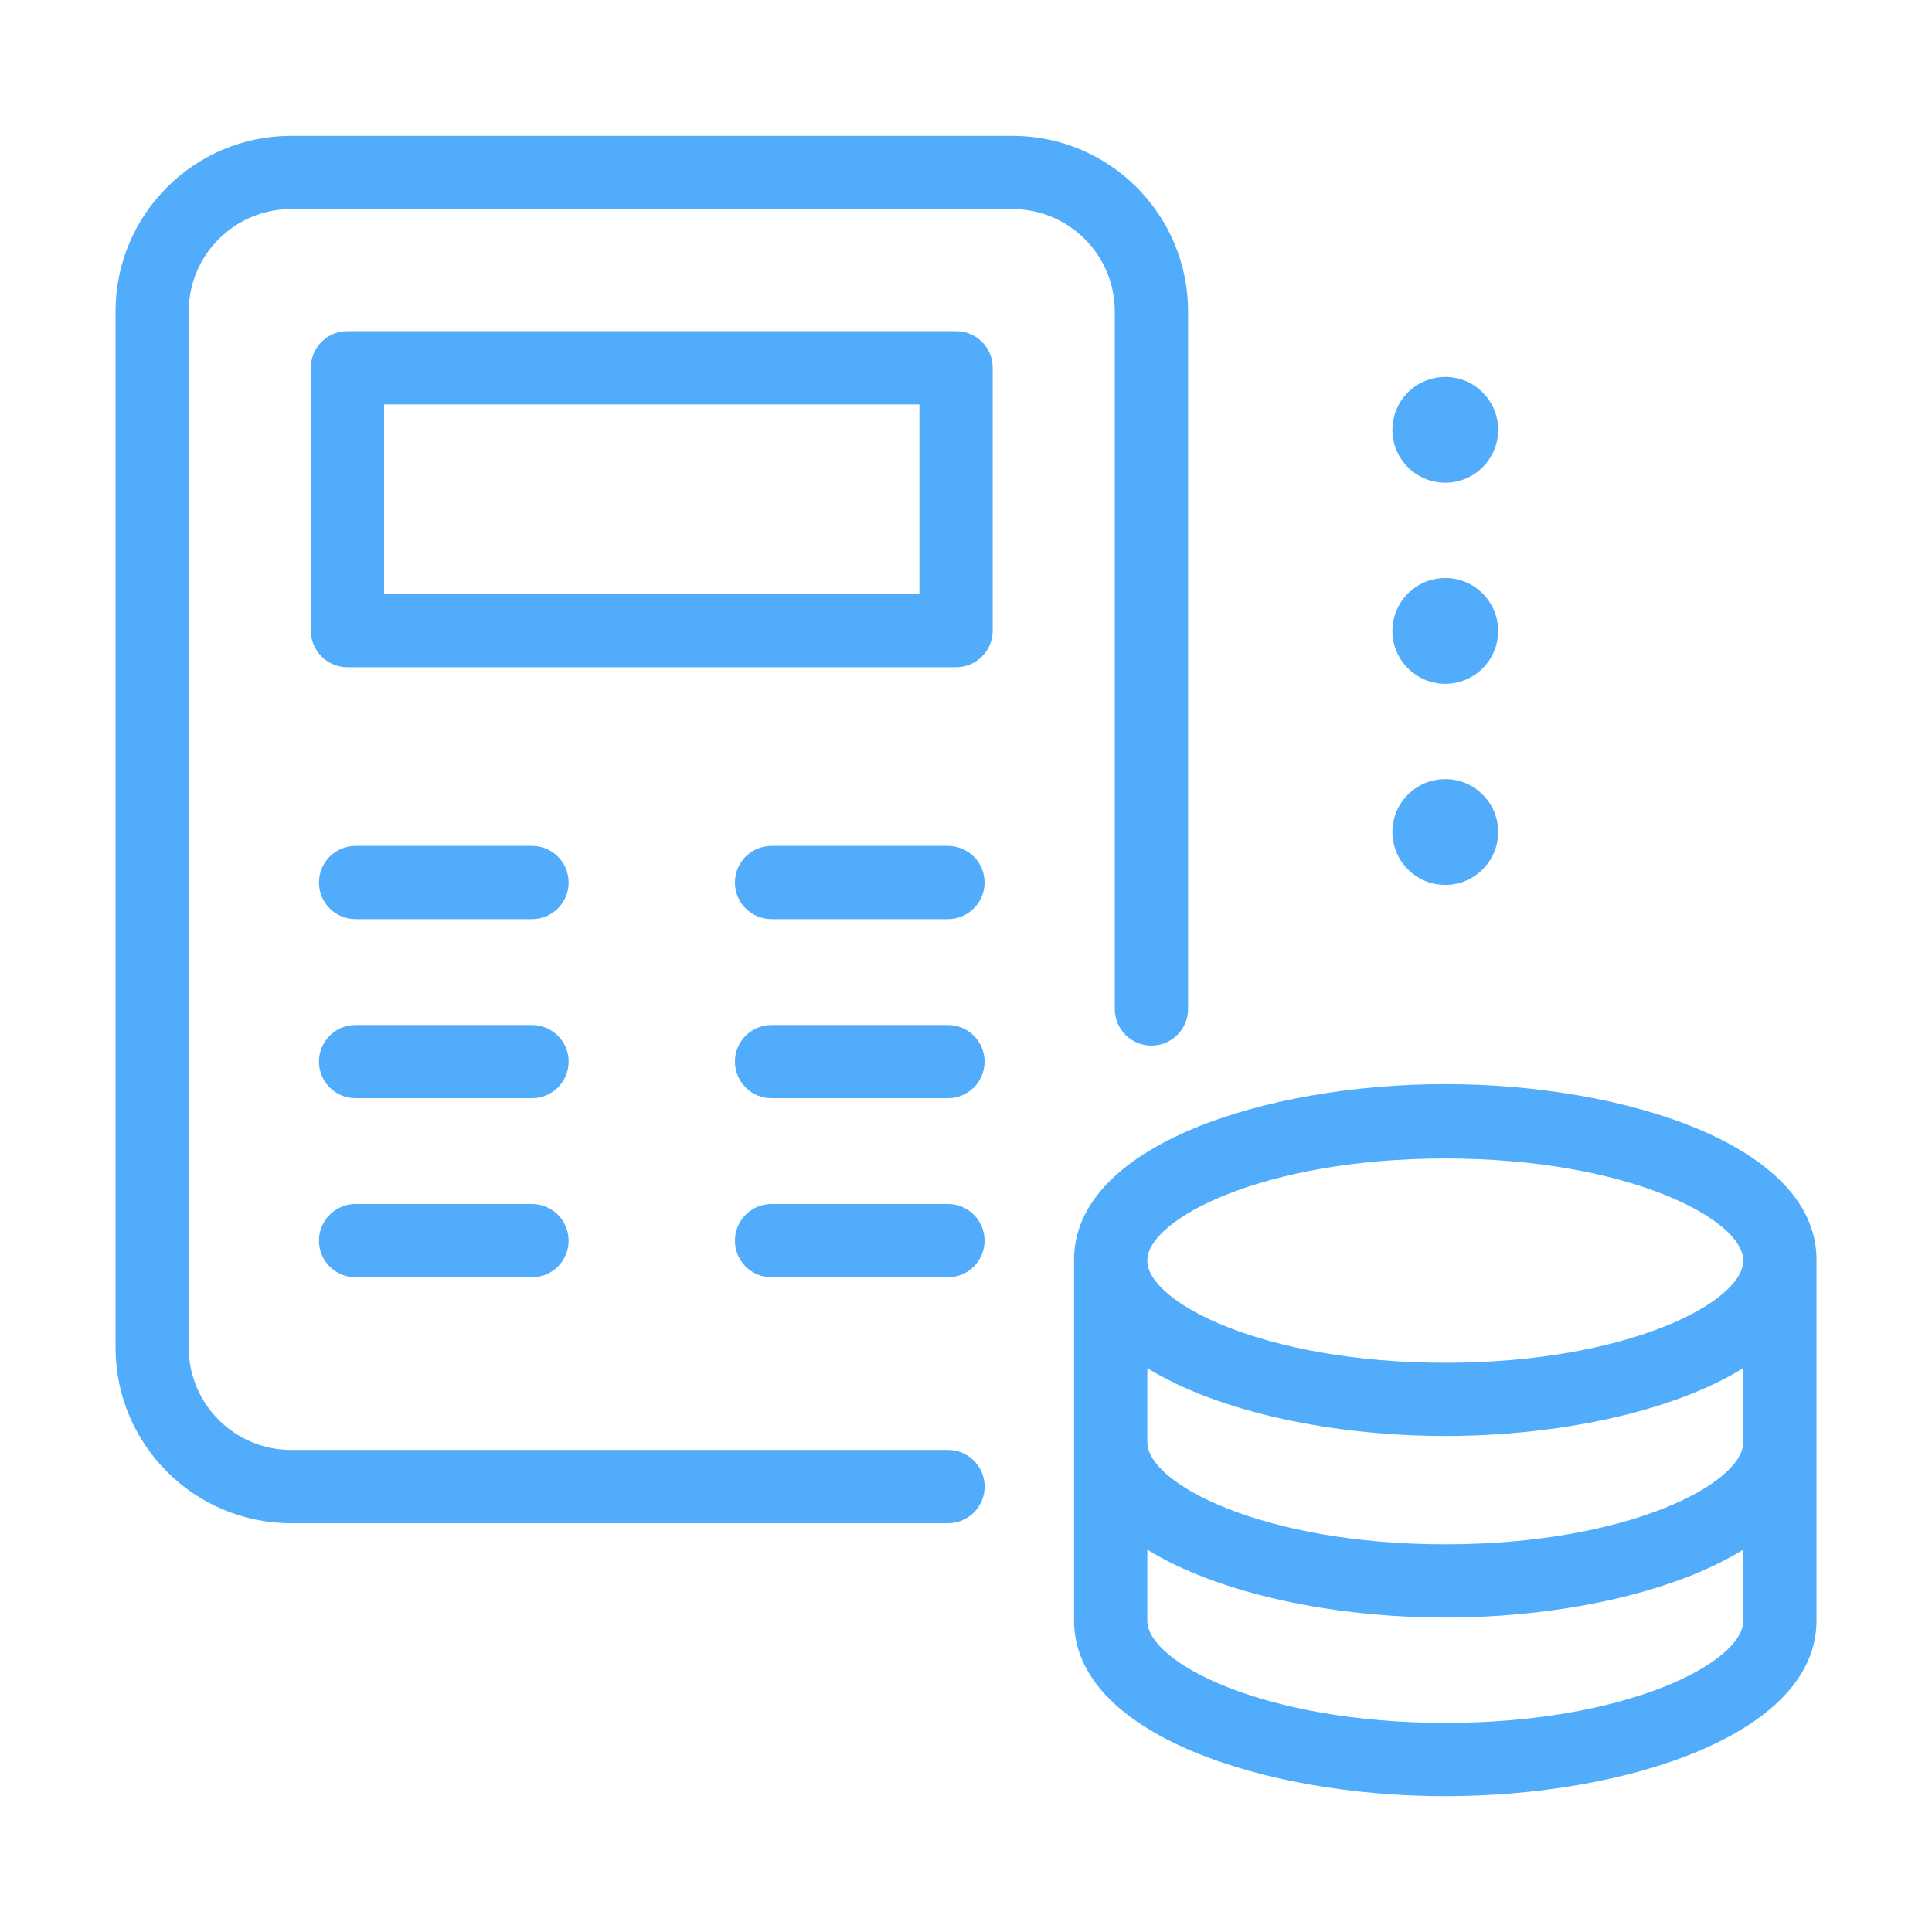
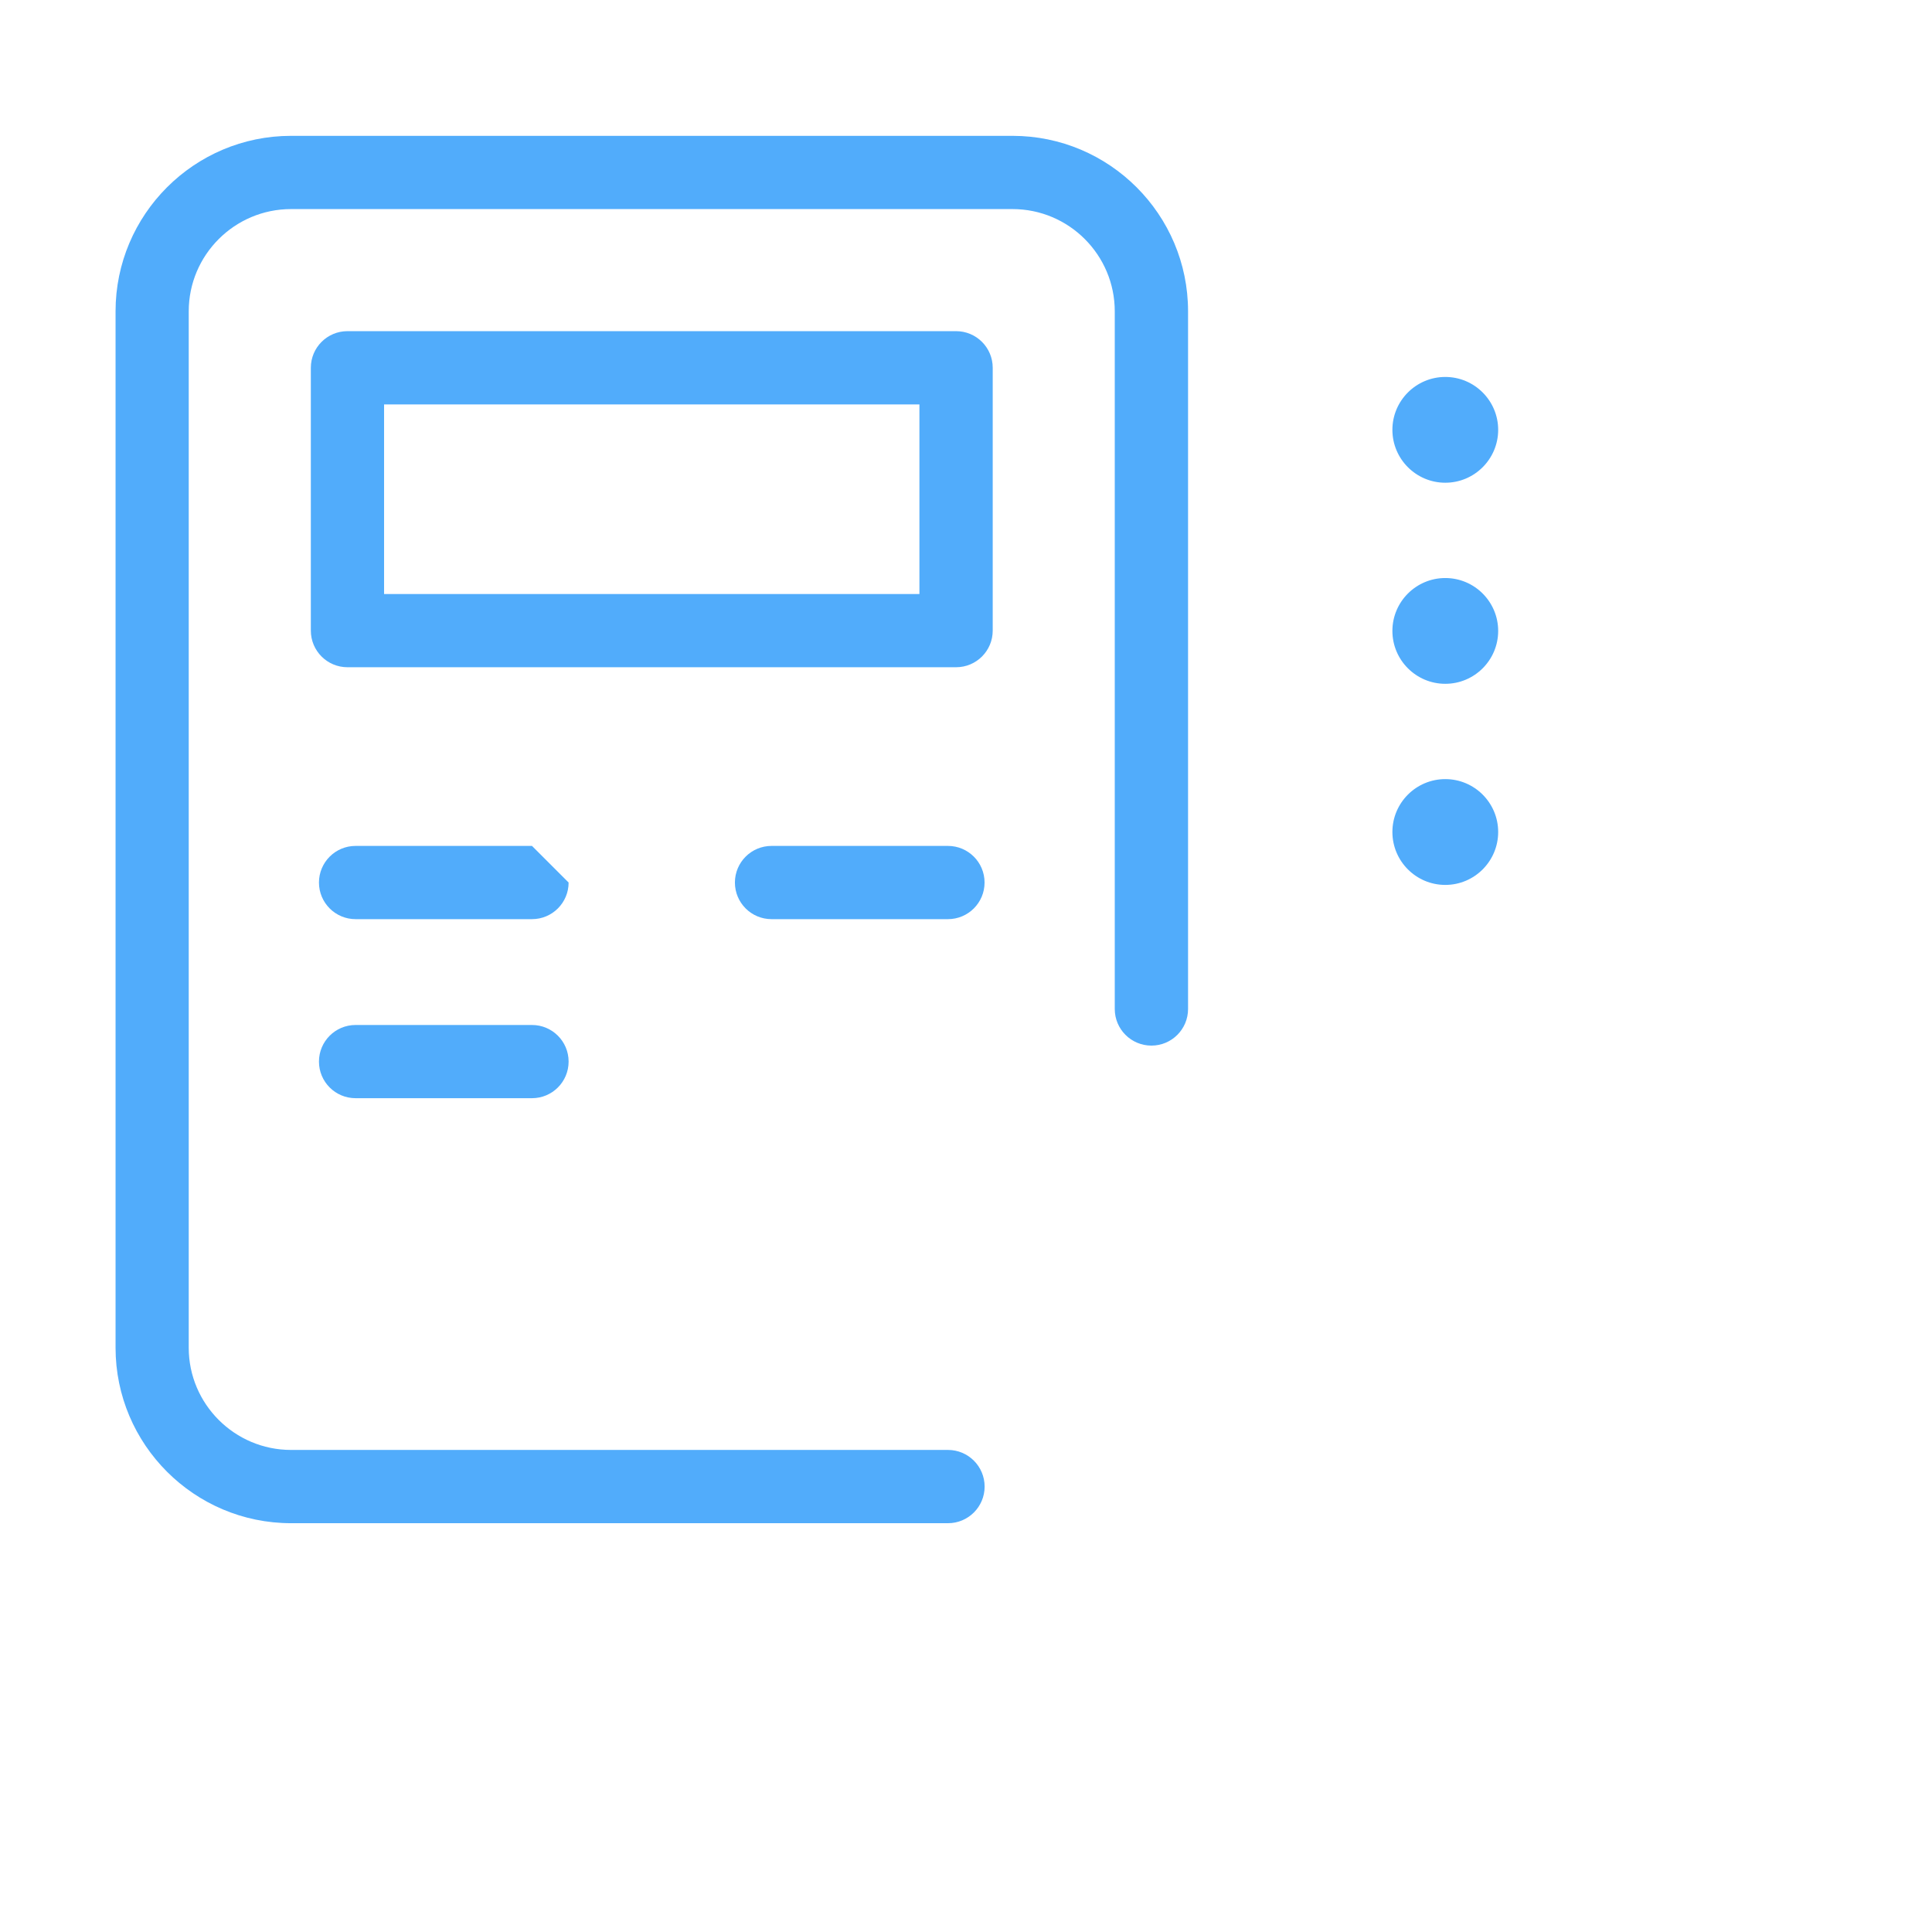
<svg xmlns="http://www.w3.org/2000/svg" version="1.1" id="Calque_1" x="0px" y="0px" width="64px" height="64px" viewBox="0 0 64 64" enable-background="new 0 0 64 64" xml:space="preserve">
  <g>
    <path fill="#51ACFB" d="M47.877,15.991c0.967,0,1.752-0.787,1.752-1.752s-0.785-1.752-1.752-1.752s-1.752,0.786-1.752,1.752   S46.91,15.991,47.877,15.991z" />
    <path fill="#51ACFB" d="M47.877,22.652c0.967,0,1.752-0.786,1.752-1.752s-0.785-1.752-1.752-1.752s-1.752,0.786-1.752,1.752   S46.91,22.652,47.877,22.652z" />
    <path fill="#51ACFB" d="M47.877,29.314c0.967,0,1.752-0.787,1.752-1.753s-0.785-1.752-1.752-1.752s-1.752,0.786-1.752,1.752   S46.91,29.314,47.877,29.314z" />
    <path fill="#51ACFB" d="M31.672,10.97H11.51c-0.67,0-1.213,0.543-1.213,1.213v8.707c0,0.67,0.543,1.213,1.213,1.213h20.162   c0.67,0,1.213-0.543,1.213-1.213v-8.707C32.885,11.513,32.342,10.97,31.672,10.97z M30.457,19.678H12.723v-6.281h17.734V19.678z" />
-     <path fill="#51ACFB" d="M17.623,28.022h-5.844c-0.67,0-1.213,0.543-1.213,1.213c0,0.67,0.543,1.213,1.213,1.213h5.844   c0.67,0,1.213-0.543,1.213-1.213C18.836,28.565,18.293,28.022,17.623,28.022z" />
+     <path fill="#51ACFB" d="M17.623,28.022h-5.844c-0.67,0-1.213,0.543-1.213,1.213c0,0.67,0.543,1.213,1.213,1.213h5.844   c0.67,0,1.213-0.543,1.213-1.213z" />
    <path fill="#51ACFB" d="M31.402,28.022h-5.844c-0.67,0-1.213,0.543-1.213,1.213c0,0.67,0.543,1.213,1.213,1.213h5.844   c0.67,0,1.213-0.543,1.213-1.213C32.615,28.565,32.072,28.022,31.402,28.022z" />
    <path fill="#51ACFB" d="M17.623,33.954h-5.844c-0.67,0-1.213,0.543-1.213,1.212c0,0.671,0.543,1.213,1.213,1.213h5.844   c0.67,0,1.213-0.542,1.213-1.213C18.836,34.497,18.293,33.954,17.623,33.954z" />
-     <path fill="#51ACFB" d="M31.402,33.954h-5.844c-0.67,0-1.213,0.543-1.213,1.212c0,0.671,0.543,1.213,1.213,1.213h5.844   c0.67,0,1.213-0.542,1.213-1.213C32.615,34.497,32.072,33.954,31.402,33.954z" />
-     <path fill="#51ACFB" d="M17.623,39.884h-5.844c-0.67,0-1.213,0.544-1.213,1.215c0,0.669,0.543,1.212,1.213,1.212h5.844   c0.67,0,1.213-0.543,1.213-1.212C18.836,40.428,18.293,39.884,17.623,39.884z" />
-     <path fill="#51ACFB" d="M31.402,39.884h-5.844c-0.67,0-1.213,0.544-1.213,1.215c0,0.669,0.543,1.212,1.213,1.212h5.844   c0.67,0,1.213-0.543,1.213-1.212C32.615,40.428,32.072,39.884,31.402,39.884z" />
    <path fill="#51ACFB" d="M36.928,10.313v23.111c0,0.67,0.543,1.213,1.215,1.213c0.67,0,1.213-0.543,1.213-1.213V10.313   c0-3.206-2.607-5.813-5.814-5.813h-23.9c-3.207,0-5.814,2.608-5.814,5.813v34.332c0,3.204,2.607,5.813,5.814,5.813h21.762   c0.67,0,1.213-0.544,1.213-1.212c0-0.671-0.543-1.215-1.213-1.215H9.641c-1.867,0-3.389-1.519-3.389-3.386V10.313   c0-1.868,1.521-3.387,3.389-3.387h23.9C35.41,6.926,36.928,8.446,36.928,10.313z" />
-     <path fill="#51ACFB" d="M47.877,35.913c-5.961,0-12.297,2.037-12.297,5.811v11.965c0,3.773,6.336,5.812,12.297,5.812   s12.297-2.038,12.297-5.812V41.724C60.174,37.95,53.838,35.913,47.877,35.913z M57.748,53.688c0,1.38-3.846,3.385-9.871,3.385   c-6.023,0-9.871-2.005-9.871-3.385v-2.354c2.391,1.476,6.201,2.249,9.871,2.249c3.672,0,7.482-0.773,9.871-2.249V53.688z    M57.748,47.772c0,1.382-3.846,3.385-9.871,3.385c-6.023,0-9.871-2.003-9.871-3.385v-2.451c2.391,1.475,6.201,2.248,9.871,2.248   c3.672,0,7.482-0.773,9.871-2.248V47.772z M47.877,45.143c-6.023,0-9.871-2.003-9.871-3.384c0-1.379,3.848-3.383,9.871-3.383   c6.025,0,9.871,2.004,9.871,3.383C57.748,43.14,53.902,45.143,47.877,45.143z" />
  </g>
</svg>